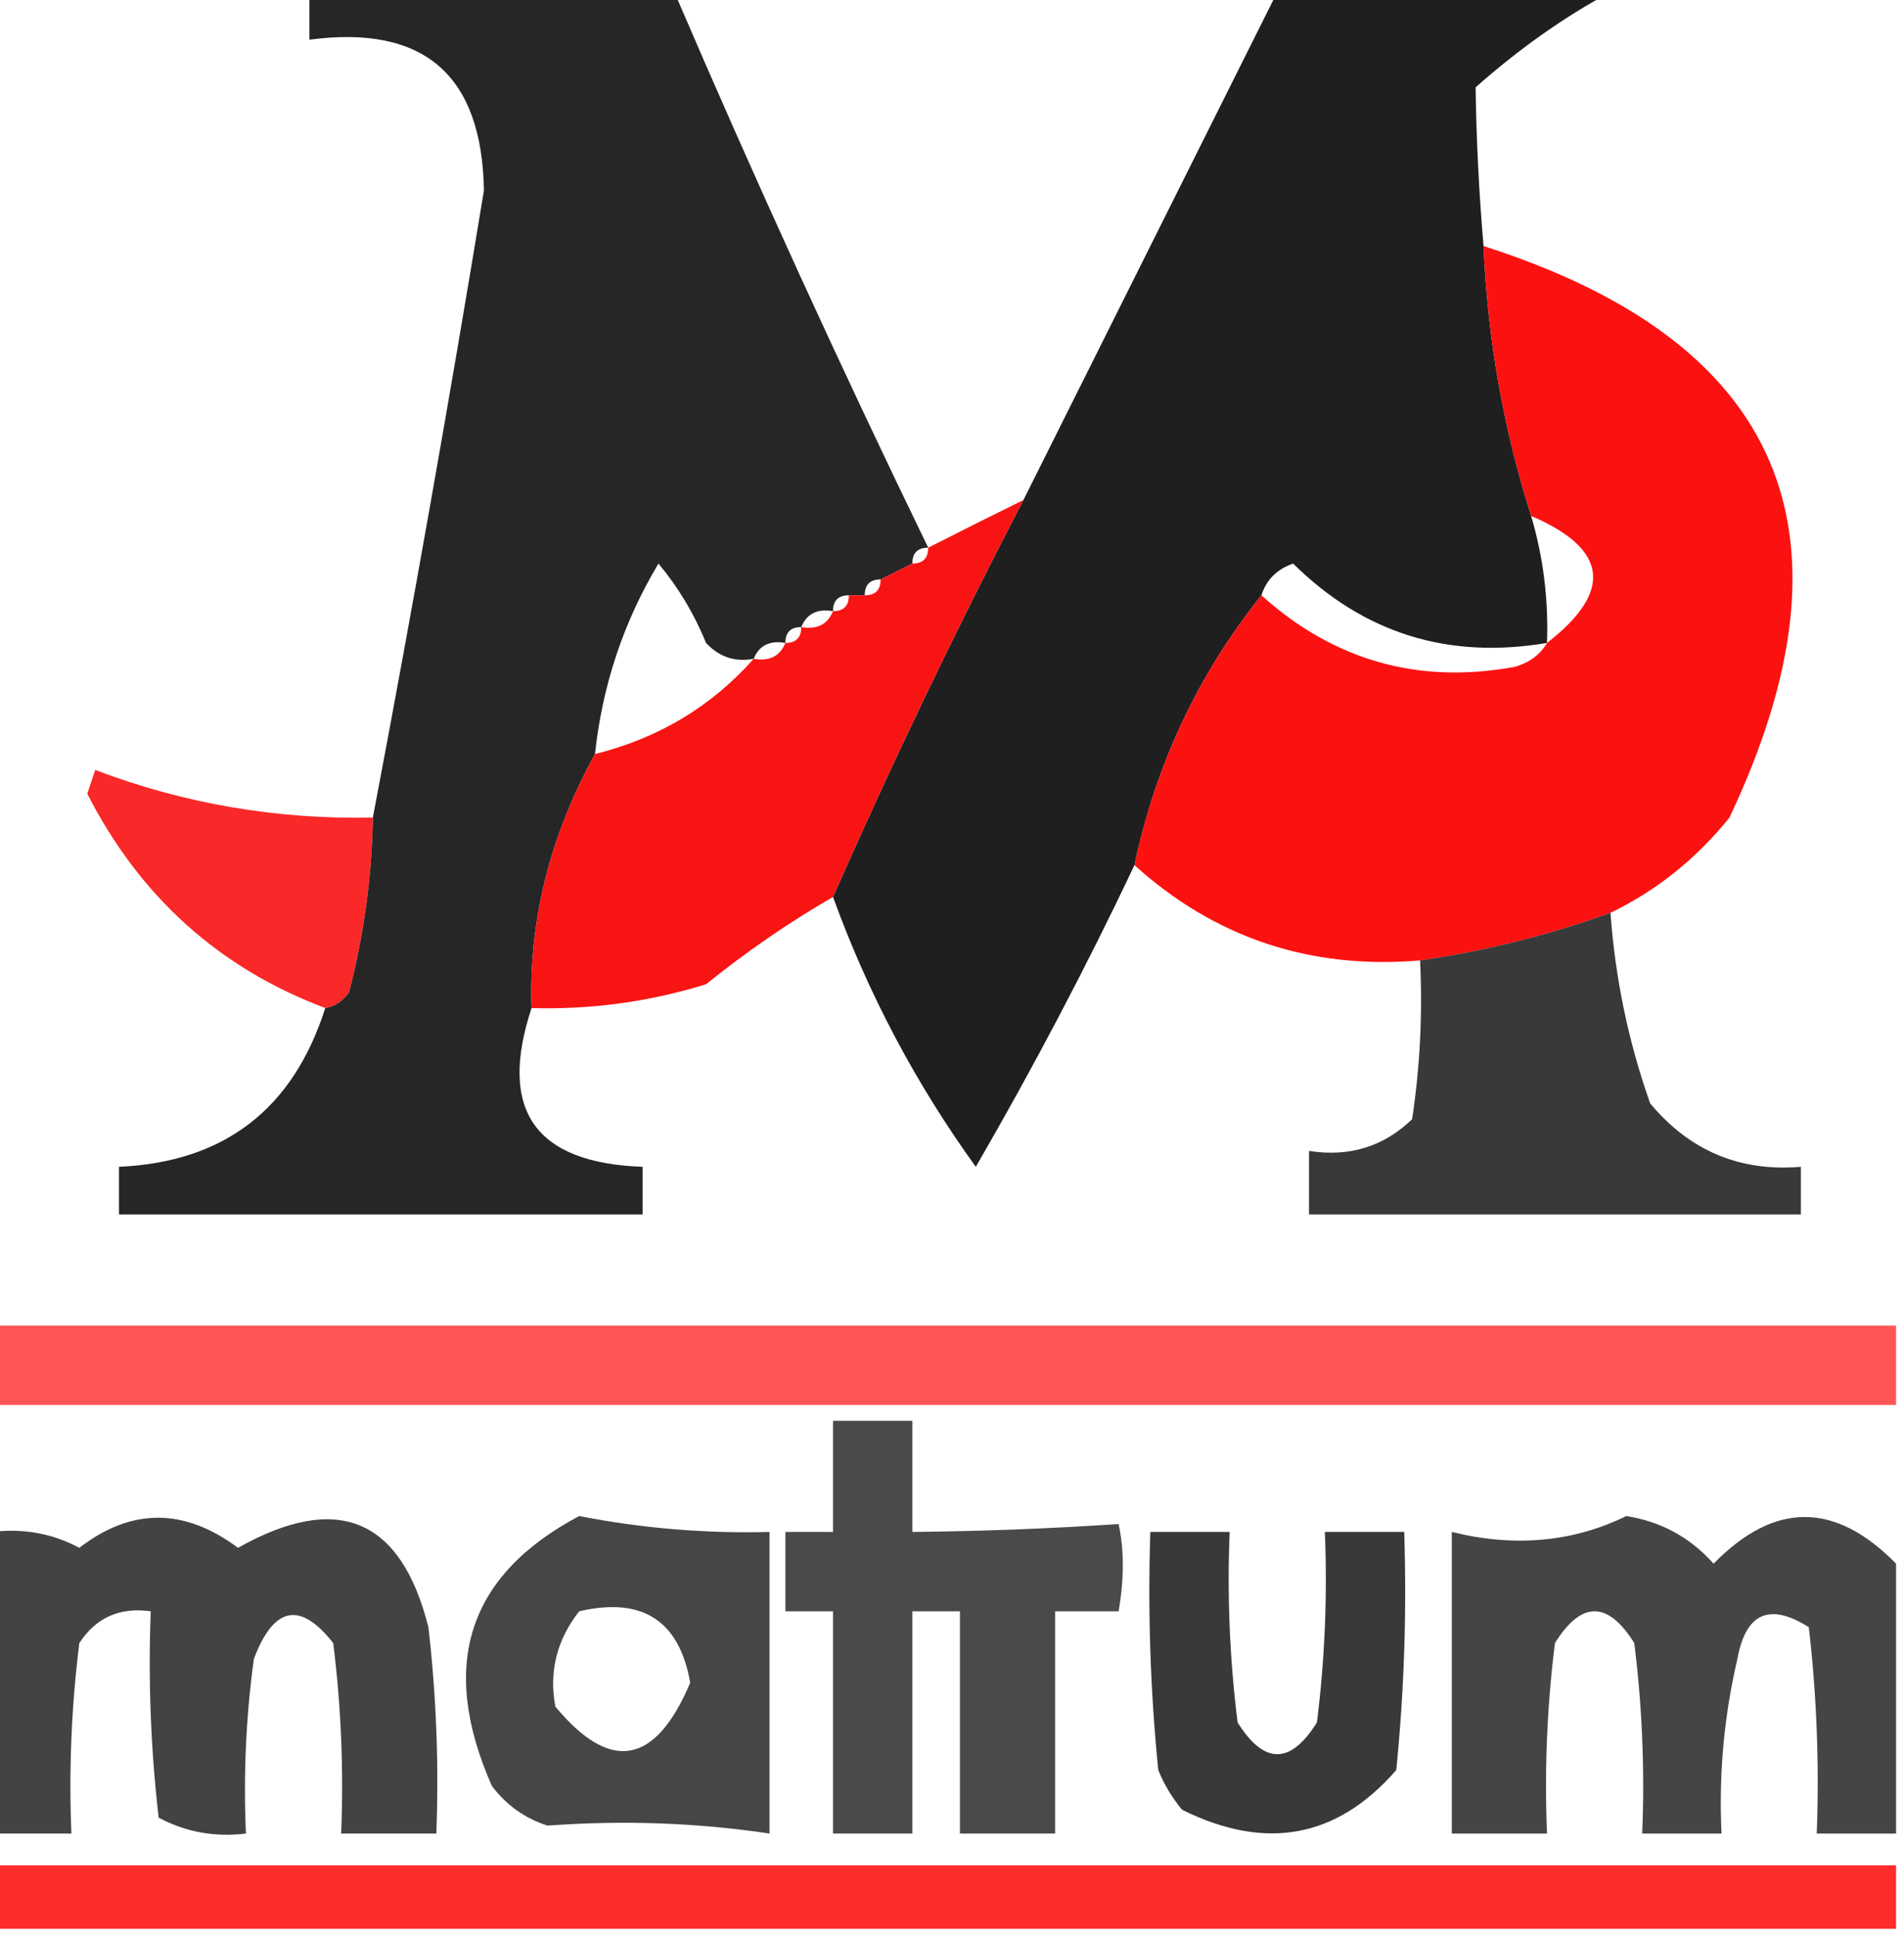
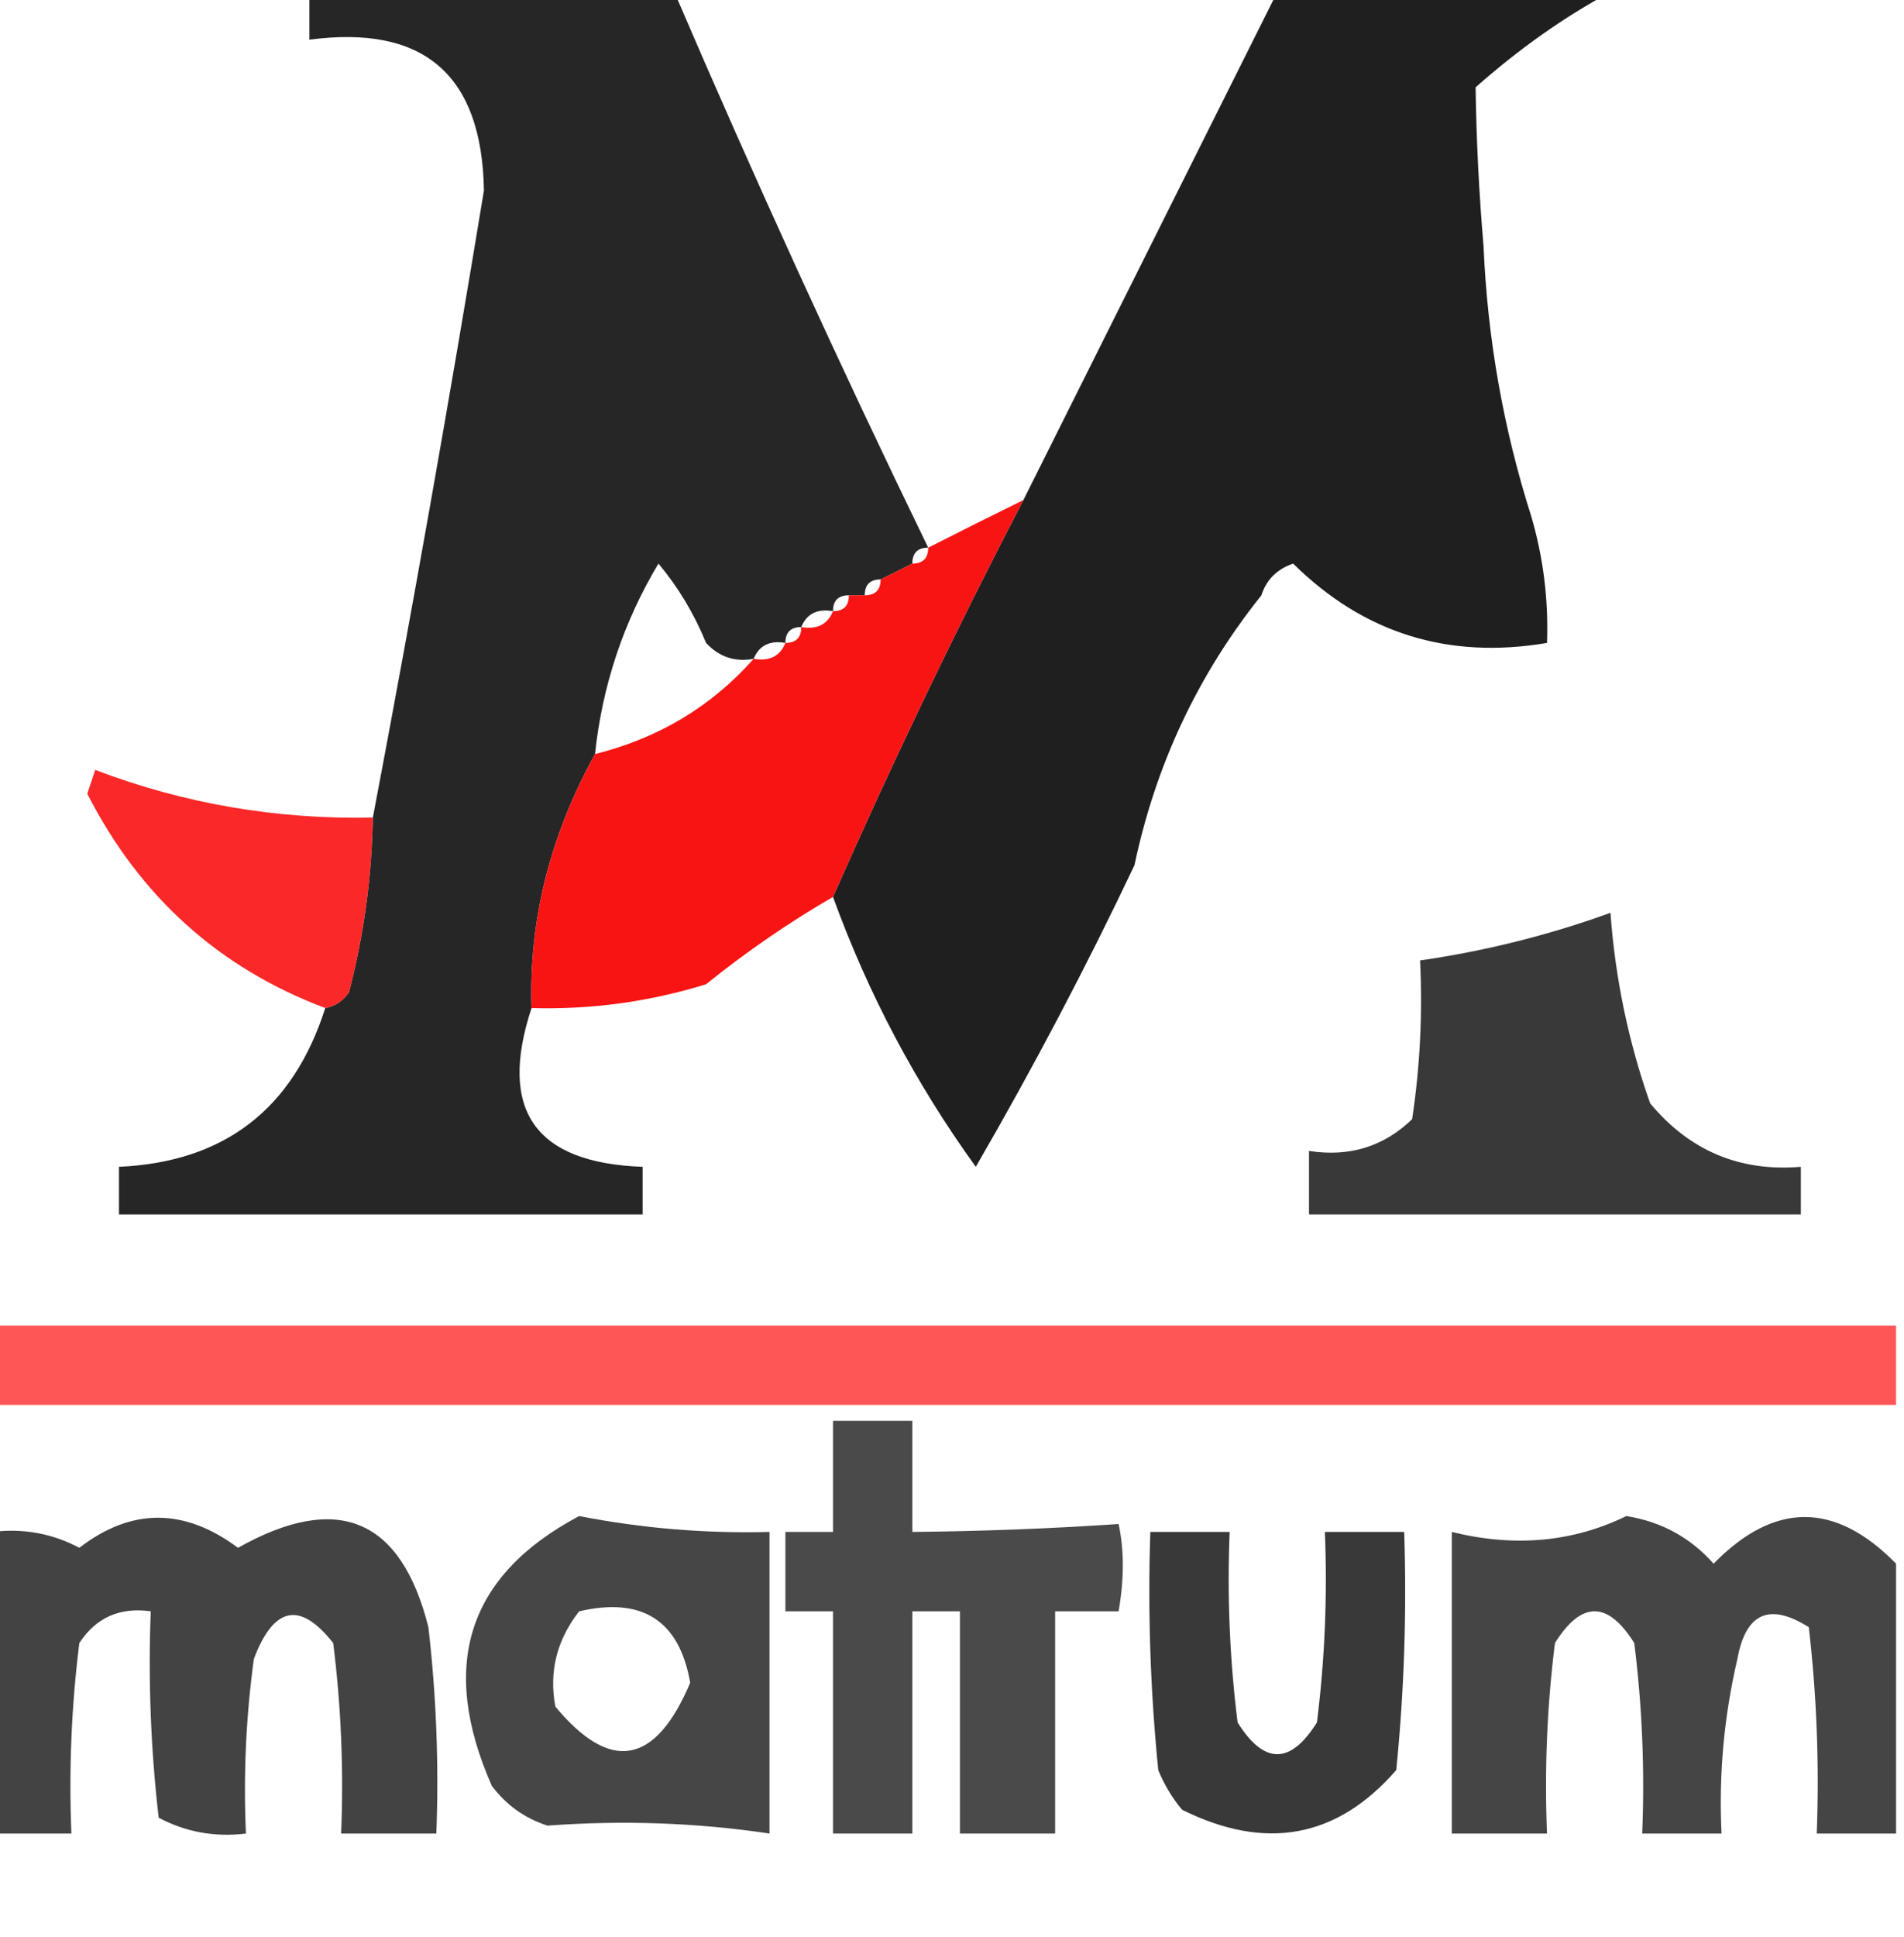
<svg xmlns="http://www.w3.org/2000/svg" version="1.1" width="120px" height="122px" style="shape-rendering:geometricPrecision; text-rendering:geometricPrecision; image-rendering:optimizeQuality; fill-rule:evenodd; clip-rule:evenodd">
  <g>
    <path style="opacity:0.848" fill="#000000" d="M 19.5,-0.5 C 27.167,-0.5 34.833,-0.5 42.5,-0.5C 47.562,11.29 52.895,22.957 58.5,34.5C 57.833,34.5 57.5,34.833 57.5,35.5C 56.833,35.833 56.167,36.167 55.5,36.5C 54.833,36.5 54.5,36.833 54.5,37.5C 54.167,37.5 53.833,37.5 53.5,37.5C 52.833,37.5 52.5,37.833 52.5,38.5C 51.508,38.328 50.842,38.662 50.5,39.5C 49.833,39.5 49.5,39.833 49.5,40.5C 48.508,40.328 47.842,40.662 47.5,41.5C 46.325,41.719 45.325,41.386 44.5,40.5C 43.752,38.667 42.752,37.001 41.5,35.5C 39.294,39.184 37.96,43.184 37.5,47.5C 34.657,52.65 33.324,57.983 33.5,63.5C 31.381,69.925 33.714,73.259 40.5,73.5C 40.5,74.5 40.5,75.5 40.5,76.5C 29.5,76.5 18.5,76.5 7.5,76.5C 7.5,75.5 7.5,74.5 7.5,73.5C 14.135,73.202 18.468,69.869 20.5,63.5C 21.117,63.389 21.617,63.056 22,62.5C 22.936,58.886 23.436,55.22 23.5,51.5C 25.993,38.375 28.326,25.208 30.5,12C 30.378,4.71 26.711,1.544 19.5,2.5C 19.5,1.5 19.5,0.5 19.5,-0.5 Z" />
  </g>
  <g>
    <path style="opacity:0.876" fill="#010000" d="M 80.5,-0.5 C 87.5,-0.5 94.5,-0.5 101.5,-0.5C 98.577,1.073 95.744,3.073 93,5.5C 93.046,8.8 93.212,12.134 93.5,15.5C 93.75,21.333 94.75,27 96.5,32.5C 97.265,35.096 97.599,37.763 97.5,40.5C 91.272,41.556 85.939,39.889 81.5,35.5C 80.478,35.855 79.811,36.522 79.5,37.5C 75.507,42.489 72.84,48.156 71.5,54.5C 68.466,60.898 65.132,67.232 61.5,73.5C 57.712,68.258 54.712,62.591 52.5,56.5C 56.243,48.014 60.243,39.681 64.5,31.5C 69.82,20.86 75.153,10.193 80.5,-0.5 Z" />
  </g>
  <g>
-     <path style="opacity:0.93" fill="#fc0000" d="M 93.5,15.5 C 112.345,21.521 117.511,33.521 109,51.5C 106.914,54.094 104.414,56.094 101.5,57.5C 97.603,58.91 93.603,59.91 89.5,60.5C 82.58,61.082 76.58,59.082 71.5,54.5C 72.84,48.156 75.507,42.489 79.5,37.5C 84.086,41.624 89.419,43.124 95.5,42C 96.416,41.722 97.082,41.222 97.5,40.5C 101.687,37.251 101.354,34.584 96.5,32.5C 94.75,27 93.75,21.333 93.5,15.5 Z" />
-   </g>
+     </g>
  <g>
    <path style="opacity:0.918" fill="#f90000" d="M 64.5,31.5 C 60.243,39.681 56.243,48.014 52.5,56.5C 49.714,58.113 47.047,59.946 44.5,62C 40.914,63.108 37.247,63.608 33.5,63.5C 33.324,57.983 34.657,52.65 37.5,47.5C 41.505,46.502 44.839,44.502 47.5,41.5C 48.492,41.672 49.158,41.338 49.5,40.5C 50.167,40.5 50.5,40.167 50.5,39.5C 51.492,39.672 52.158,39.338 52.5,38.5C 53.167,38.5 53.5,38.167 53.5,37.5C 53.833,37.5 54.167,37.5 54.5,37.5C 55.167,37.5 55.5,37.167 55.5,36.5C 56.167,36.167 56.833,35.833 57.5,35.5C 58.167,35.5 58.5,35.167 58.5,34.5C 60.517,33.471 62.517,32.471 64.5,31.5 Z" />
  </g>
  <g>
    <path style="opacity:0.842" fill="#f90000" d="M 23.5,51.5 C 23.436,55.22 22.936,58.886 22,62.5C 21.617,63.056 21.117,63.389 20.5,63.5C 13.815,60.987 8.815,56.487 5.5,50C 5.667,49.5 5.833,49 6,48.5C 11.604,50.629 17.438,51.629 23.5,51.5 Z" />
  </g>
  <g>
    <path style="opacity:0.777" fill="#000000" d="M 101.5,57.5 C 101.798,61.623 102.631,65.623 104,69.5C 106.483,72.489 109.65,73.822 113.5,73.5C 113.5,74.5 113.5,75.5 113.5,76.5C 103.167,76.5 92.833,76.5 82.5,76.5C 82.5,75.167 82.5,73.833 82.5,72.5C 85.044,72.896 87.211,72.229 89,70.5C 89.498,67.183 89.665,63.85 89.5,60.5C 93.603,59.91 97.603,58.91 101.5,57.5 Z" />
  </g>
  <g>
    <path style="opacity:0.661" fill="#fe0000" d="M -0.5,83.5 C 39.5,83.5 79.5,83.5 119.5,83.5C 119.5,85.167 119.5,86.833 119.5,88.5C 79.5,88.5 39.5,88.5 -0.5,88.5C -0.5,86.833 -0.5,85.167 -0.5,83.5 Z" />
  </g>
  <g>
    <path style="opacity:0.708" fill="#000000" d="M 52.5,89.5 C 54.167,89.5 55.833,89.5 57.5,89.5C 57.5,91.833 57.5,94.167 57.5,96.5C 61.893,96.457 66.226,96.291 70.5,96C 70.854,97.626 70.854,99.459 70.5,101.5C 69.167,101.5 67.833,101.5 66.5,101.5C 66.5,106.167 66.5,110.833 66.5,115.5C 64.5,115.5 62.5,115.5 60.5,115.5C 60.5,110.833 60.5,106.167 60.5,101.5C 59.5,101.5 58.5,101.5 57.5,101.5C 57.5,106.167 57.5,110.833 57.5,115.5C 55.833,115.5 54.167,115.5 52.5,115.5C 52.5,110.833 52.5,106.167 52.5,101.5C 51.5,101.5 50.5,101.5 49.5,101.5C 49.5,99.833 49.5,98.167 49.5,96.5C 50.5,96.5 51.5,96.5 52.5,96.5C 52.5,94.167 52.5,91.833 52.5,89.5 Z" />
  </g>
  <g>
    <path style="opacity:0.737" fill="#000000" d="M -0.5,115.5 C -0.5,109.167 -0.5,102.833 -0.5,96.5C 1.467,96.261 3.301,96.594 5,97.5C 8.276,94.975 11.61,94.975 15,97.5C 21.272,93.973 25.272,95.64 27,102.5C 27.499,106.821 27.666,111.154 27.5,115.5C 25.5,115.5 23.5,115.5 21.5,115.5C 21.666,111.486 21.499,107.486 21,103.5C 18.918,100.85 17.251,101.184 16,104.5C 15.501,108.152 15.335,111.818 15.5,115.5C 13.533,115.739 11.7,115.406 10,114.5C 9.501,110.179 9.334,105.846 9.5,101.5C 7.549,101.227 6.049,101.893 5,103.5C 4.501,107.486 4.334,111.486 4.5,115.5C 2.833,115.5 1.167,115.5 -0.5,115.5 Z" />
  </g>
  <g>
    <path style="opacity:0.726" fill="#000000" d="M 36.5,95.5 C 40.452,96.272 44.452,96.605 48.5,96.5C 48.5,102.833 48.5,109.167 48.5,115.5C 43.934,114.816 39.267,114.649 34.5,115C 33.069,114.535 31.902,113.701 31,112.5C 27.642,104.894 29.476,99.228 36.5,95.5 Z M 36.5,101.5 C 40.483,100.578 42.816,102.078 43.5,106C 41.306,111.189 38.472,111.689 35,107.5C 34.591,105.305 35.091,103.305 36.5,101.5 Z" />
  </g>
  <g>
    <path style="opacity:0.727" fill="#000000" d="M 119.5,98.5 C 119.5,104.167 119.5,109.833 119.5,115.5C 117.833,115.5 116.167,115.5 114.5,115.5C 114.666,111.154 114.499,106.821 114,102.5C 111.524,100.937 110.024,101.604 109.5,104.5C 108.654,108.118 108.32,111.785 108.5,115.5C 106.833,115.5 105.167,115.5 103.5,115.5C 103.666,111.486 103.499,107.486 103,103.5C 101.333,100.833 99.667,100.833 98,103.5C 97.501,107.486 97.335,111.486 97.5,115.5C 95.5,115.5 93.5,115.5 91.5,115.5C 91.5,109.167 91.5,102.833 91.5,96.5C 95.457,97.479 99.124,97.146 102.5,95.5C 104.697,95.848 106.53,96.848 108,98.5C 111.827,94.581 115.661,94.581 119.5,98.5 Z" />
  </g>
  <g>
    <path style="opacity:0.777" fill="#000000" d="M 72.5,96.5 C 74.167,96.5 75.833,96.5 77.5,96.5C 77.335,100.514 77.501,104.514 78,108.5C 79.667,111.167 81.333,111.167 83,108.5C 83.499,104.514 83.665,100.514 83.5,96.5C 85.167,96.5 86.833,96.5 88.5,96.5C 88.666,101.511 88.499,106.511 88,111.5C 84.272,115.785 79.772,116.618 74.5,114C 73.874,113.25 73.374,112.416 73,111.5C 72.501,106.511 72.334,101.511 72.5,96.5 Z" />
  </g>
  <g>
-     <path style="opacity:0.828" fill="#fe0000" d="M -0.5,117.5 C 39.5,117.5 79.5,117.5 119.5,117.5C 119.5,118.833 119.5,120.167 119.5,121.5C 79.5,121.5 39.5,121.5 -0.5,121.5C -0.5,120.167 -0.5,118.833 -0.5,117.5 Z" />
-   </g>
+     </g>
</svg>